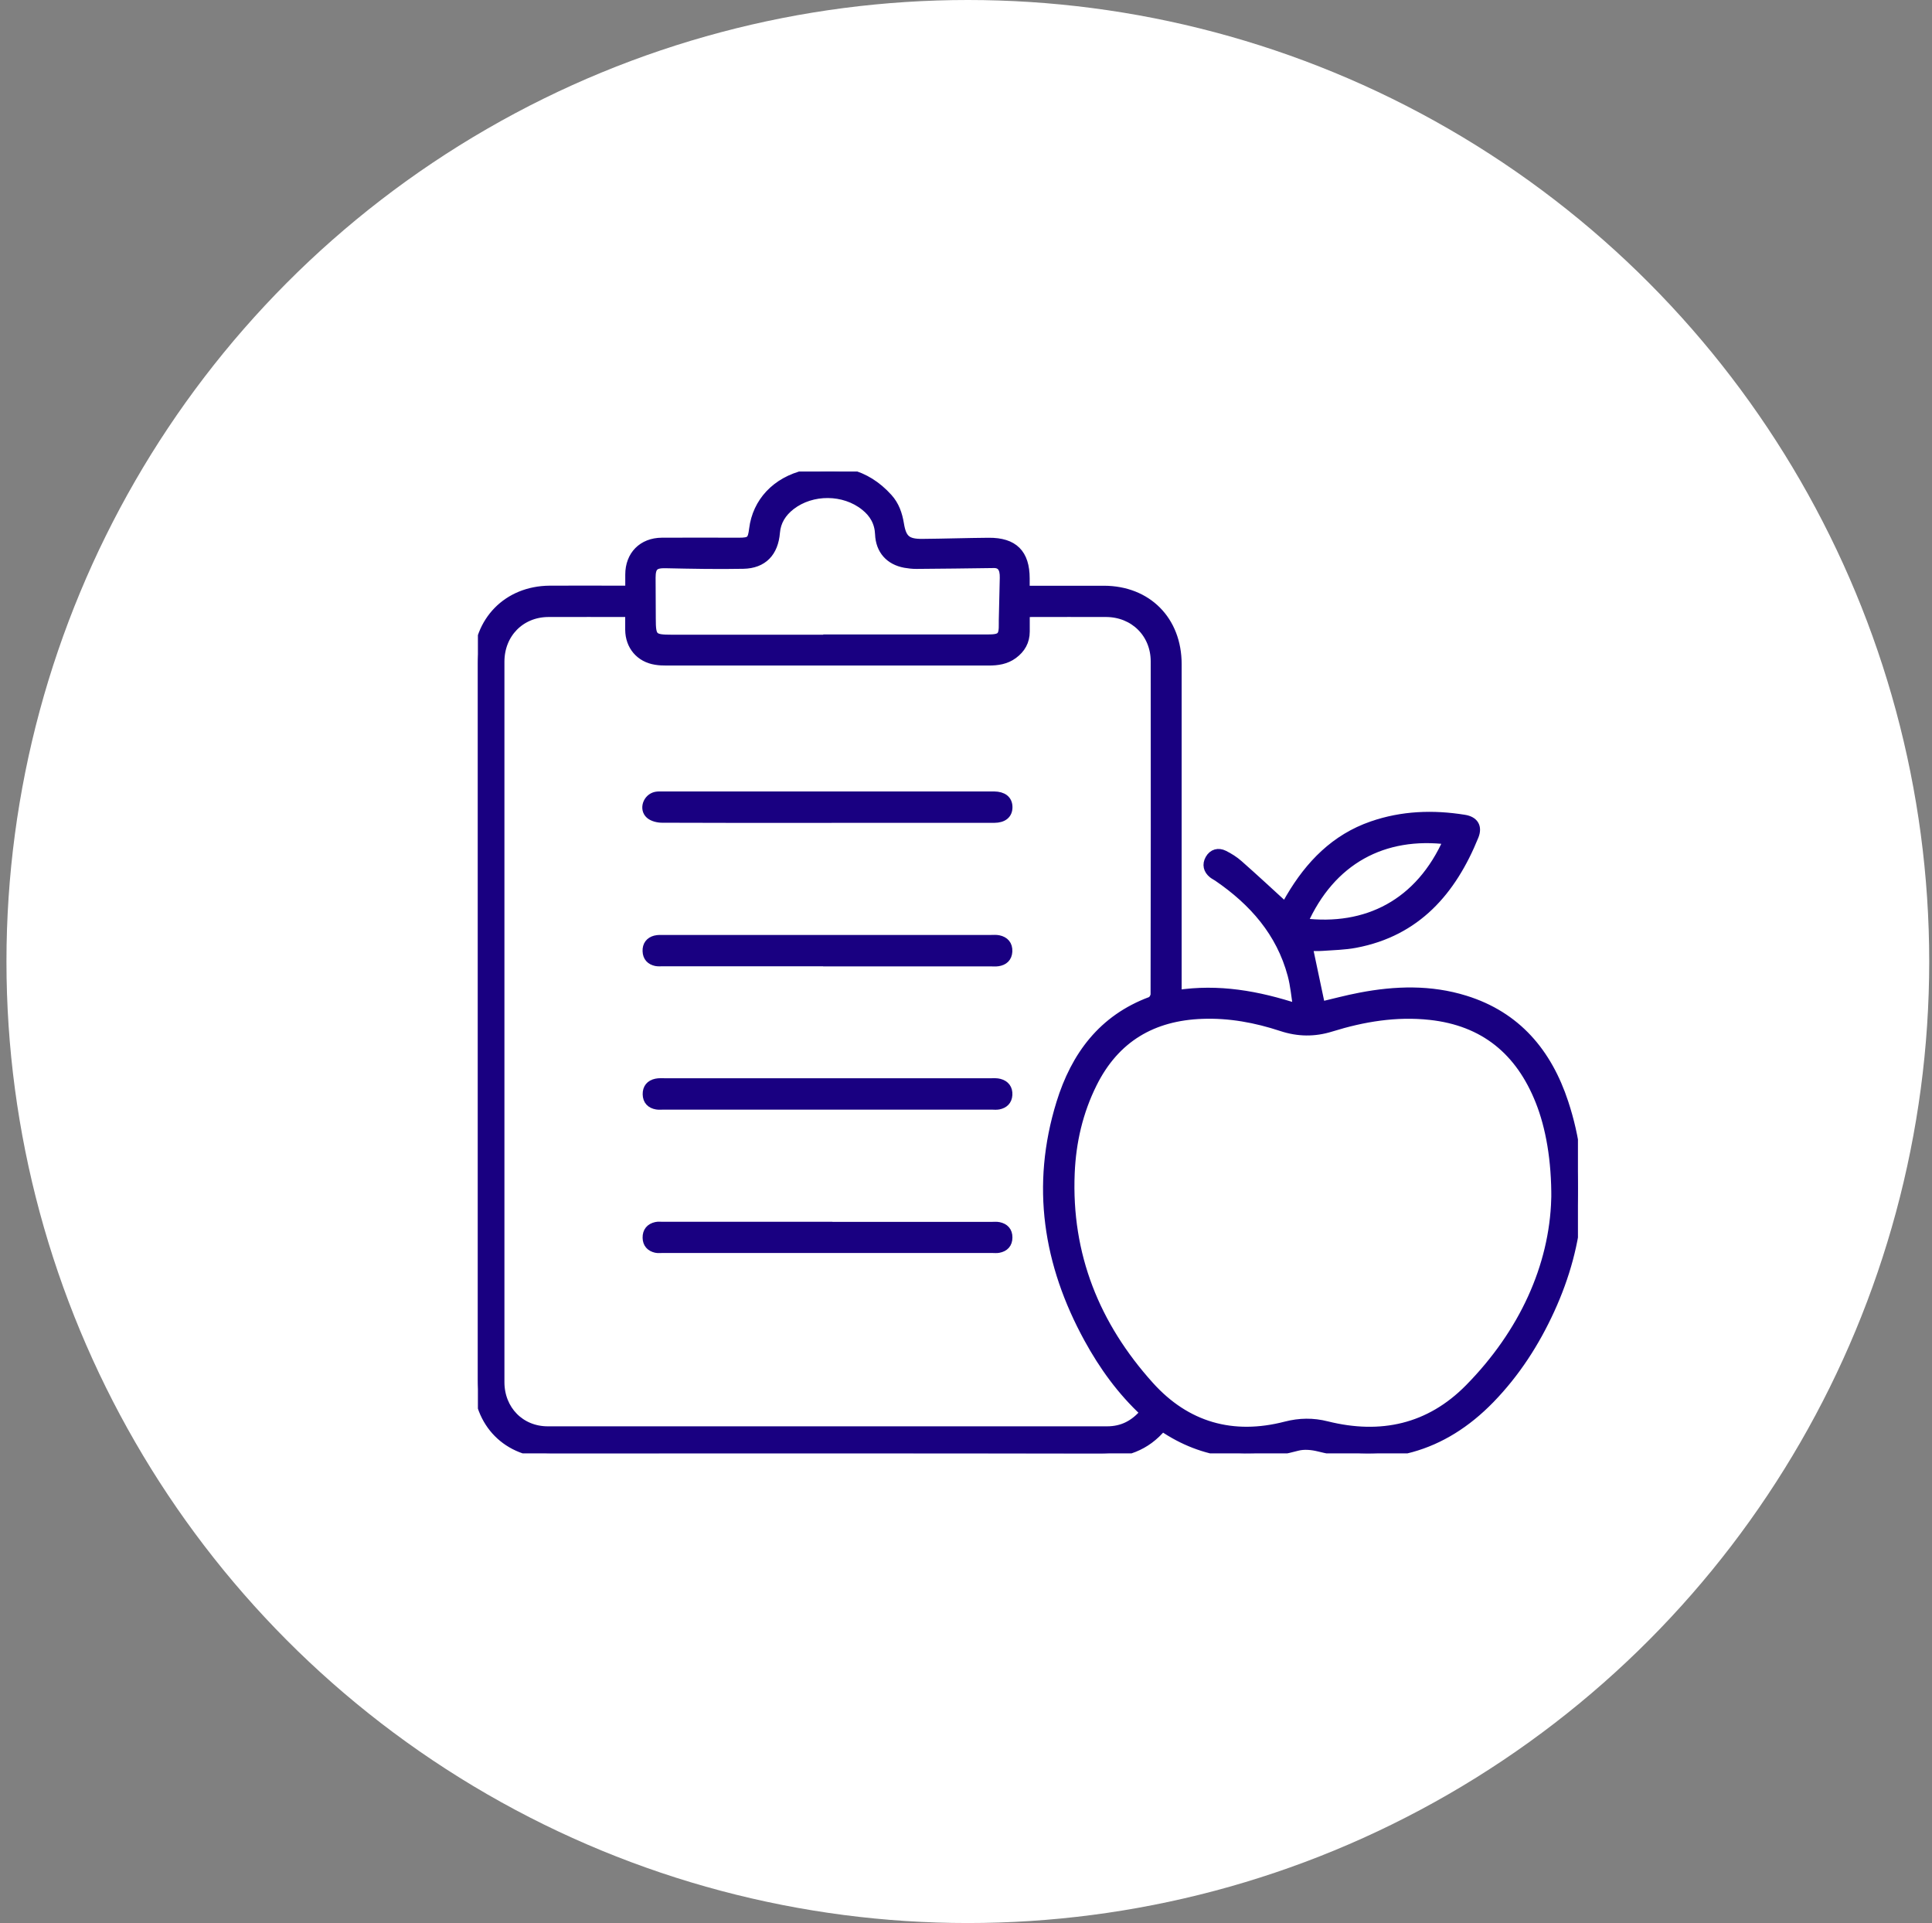
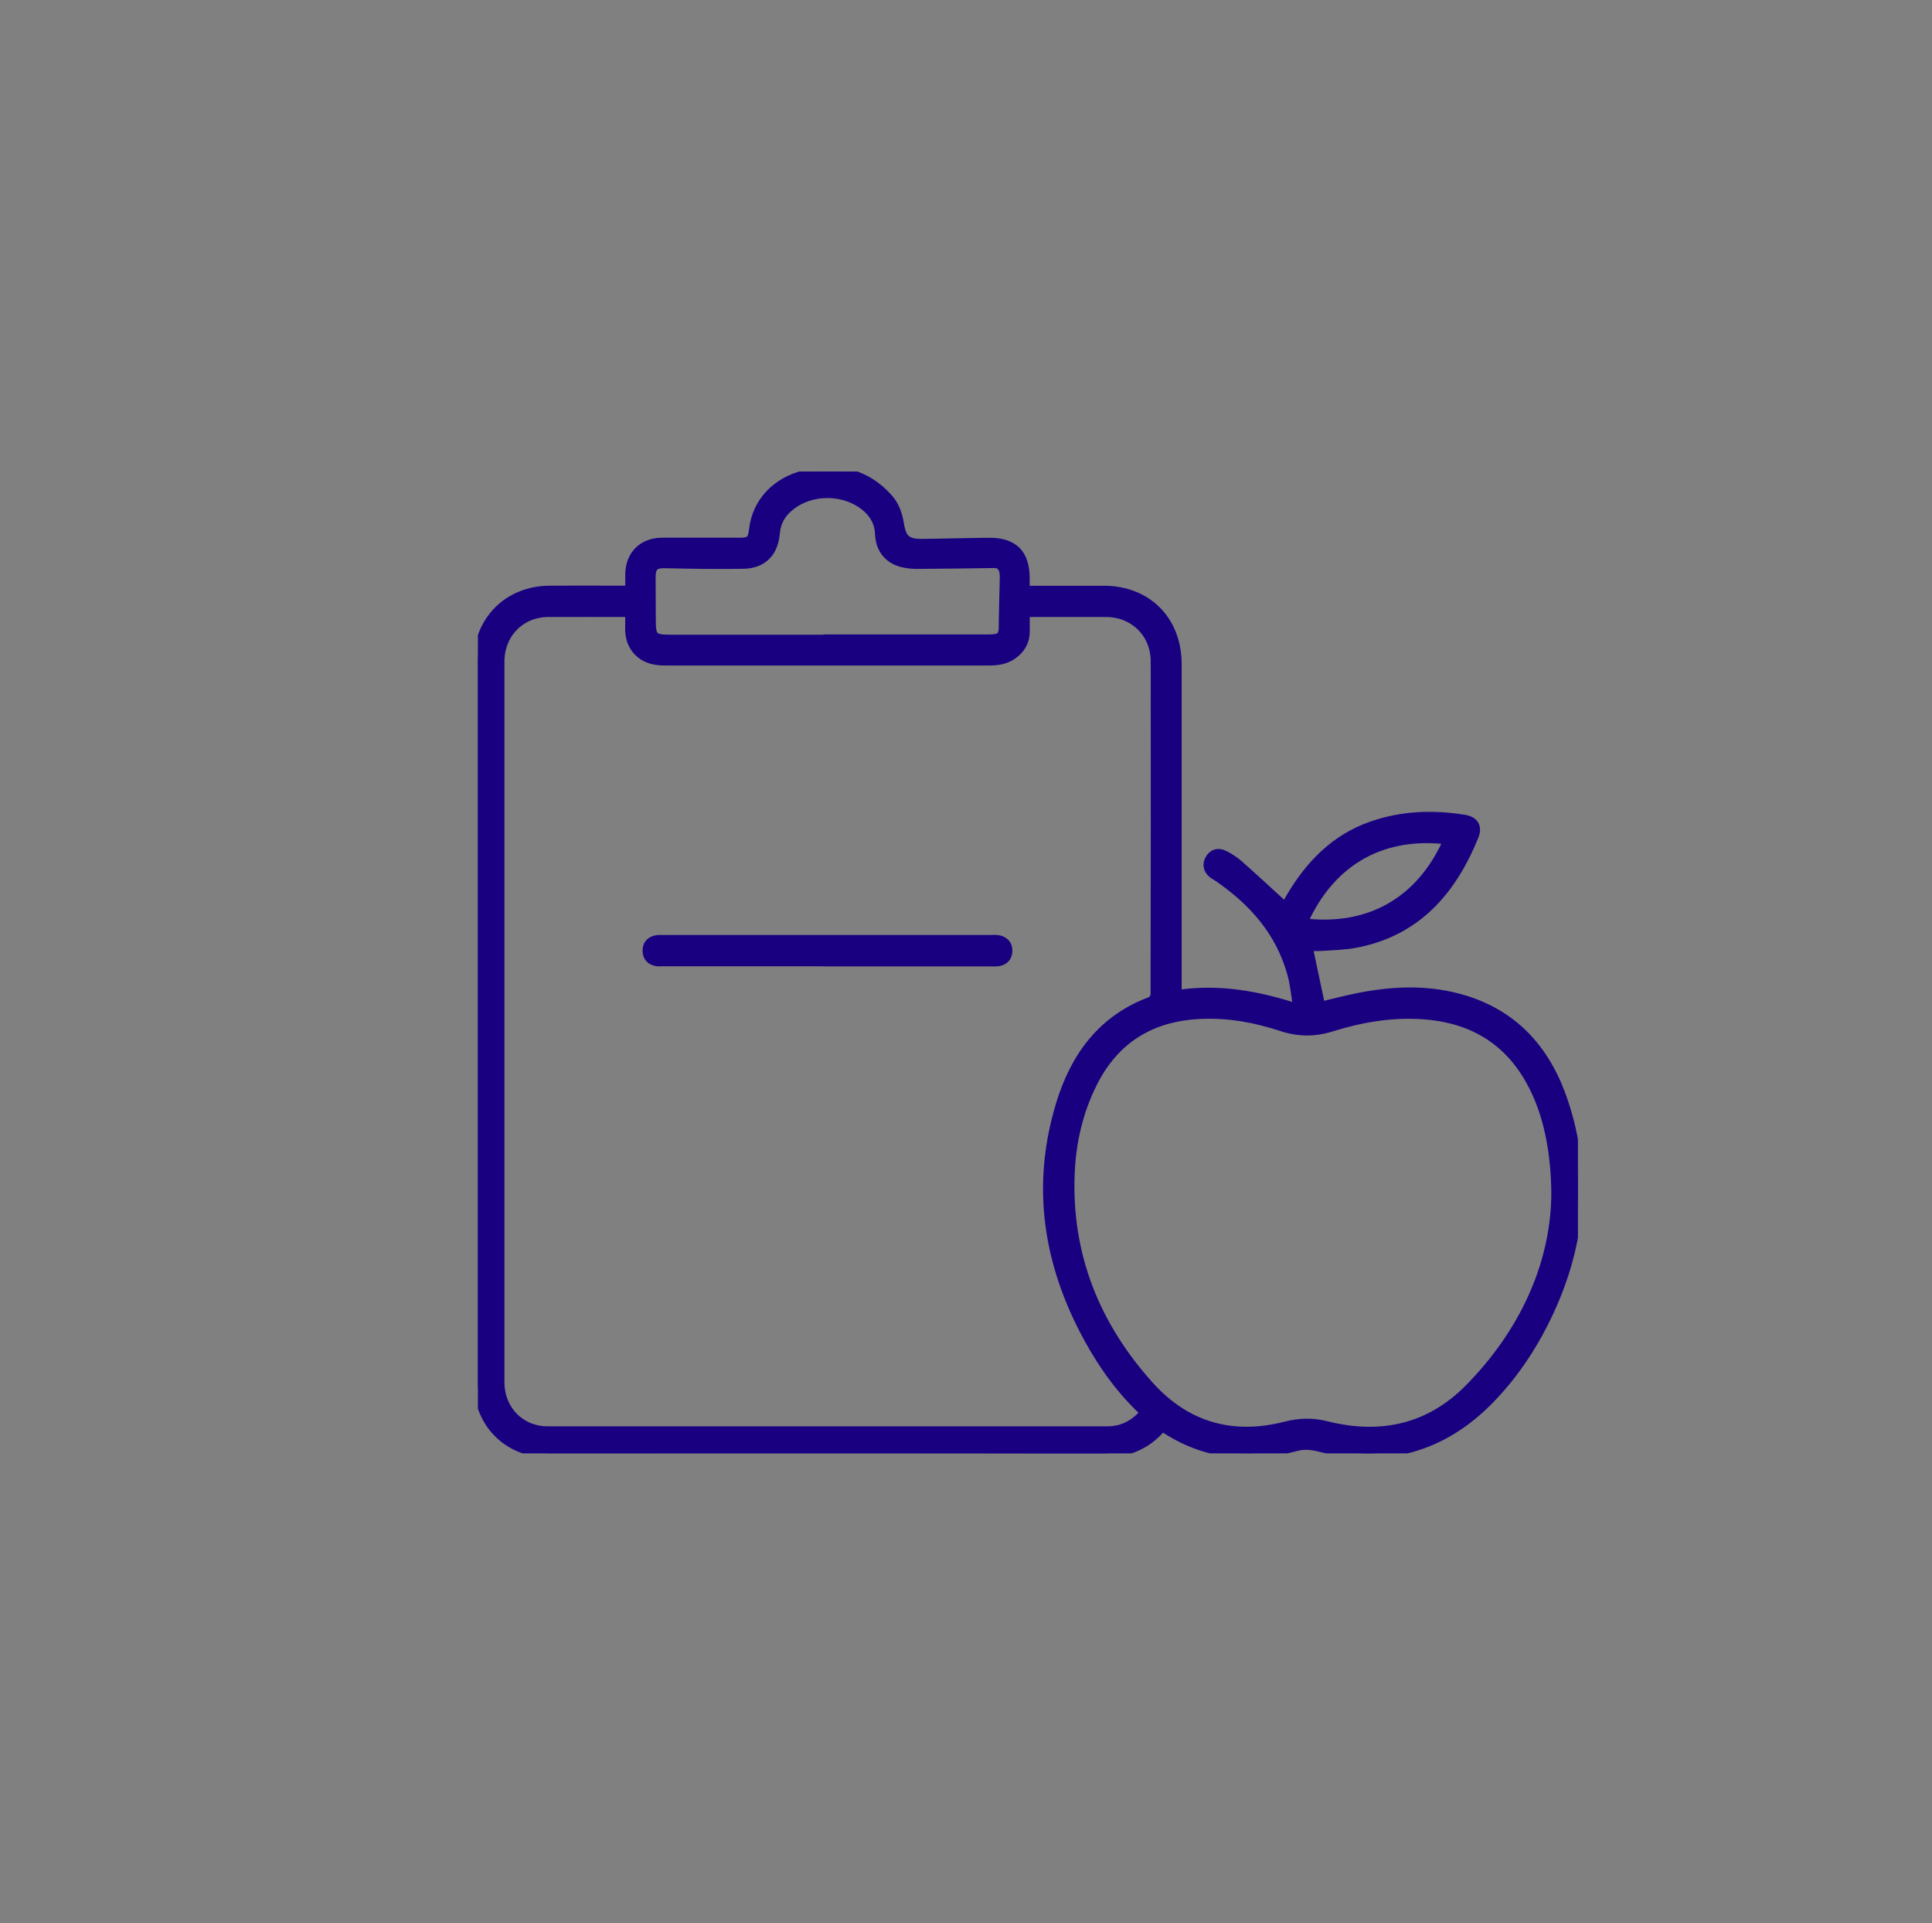
<svg xmlns="http://www.w3.org/2000/svg" width="209" height="208" viewBox="0 0 209 208" fill="none">
  <rect x="0" y="0" width="209" height="208" fill="#808080" stroke="none" />
-   <circle cx="104.699" cy="104" r="104" fill="white" />
  <g clip-path="url(#clip0_189_318)">
    <path d="M125.741 154.29C123.933 156.478 121.645 157.211 118.949 157.204C99.146 157.164 79.342 157.184 59.539 157.184C54.909 157.184 51.699 153.947 51.699 149.263C51.699 123.418 51.699 97.574 51.699 71.73C51.699 67.173 54.915 63.889 59.446 63.848C62.008 63.828 64.57 63.848 67.132 63.848C67.426 63.848 67.713 63.848 68.14 63.848C68.14 63.249 68.14 62.697 68.14 62.145C68.14 60.073 69.514 58.673 71.596 58.659C74.372 58.639 77.147 58.659 79.923 58.659C81.191 58.659 81.384 58.484 81.538 57.219C81.898 54.338 83.946 52.084 87.142 51.33C90.532 50.529 93.608 51.148 96.056 53.861C96.784 54.661 97.117 55.631 97.291 56.694C97.558 58.343 98.105 58.8 99.76 58.787C102.162 58.767 104.557 58.686 106.959 58.666C109.648 58.646 110.889 59.891 110.889 62.569C110.889 62.967 110.889 63.364 110.889 63.855C111.249 63.855 111.536 63.855 111.823 63.855C114.359 63.855 116.894 63.855 119.429 63.855C124.1 63.868 127.329 67.112 127.329 71.837C127.336 83.386 127.329 94.936 127.329 106.485V107.589C131.813 106.909 136.03 107.656 140.4 109.089C140.187 107.77 140.093 106.572 139.787 105.435C138.546 100.811 135.59 97.48 131.746 94.848C131.573 94.727 131.373 94.639 131.206 94.505C130.672 94.074 130.545 93.516 130.872 92.93C131.213 92.324 131.8 92.176 132.394 92.472C132.961 92.755 133.521 93.105 133.995 93.529C135.676 95.01 137.318 96.537 139.033 98.106C139.166 97.87 139.38 97.486 139.6 97.109C141.702 93.536 144.45 90.702 148.441 89.323C151.69 88.198 155.026 88.084 158.389 88.623C159.456 88.791 159.85 89.444 159.463 90.413C157.048 96.369 153.218 100.777 146.626 102.023C145.451 102.245 144.244 102.265 143.049 102.352C142.496 102.393 141.942 102.352 141.488 102.352C141.955 104.56 142.409 106.693 142.862 108.854C144.217 108.538 145.678 108.14 147.166 107.858C150.956 107.131 154.752 107.016 158.482 108.174C164.047 109.897 167.39 113.875 169.171 119.286C171.687 126.931 170.999 134.402 167.677 141.657C166.049 145.218 163.94 148.482 161.205 151.302C156.02 156.639 149.835 158.295 142.676 156.504C141.928 156.316 141.054 156.235 140.32 156.43C135.163 157.824 130.285 157.413 125.728 154.297L125.741 154.29ZM123.86 152.783C121.331 150.44 119.376 147.728 117.755 144.767C113.338 136.697 112.017 128.244 114.766 119.333C116.347 114.211 119.296 110.24 124.494 108.309C124.721 108.228 124.967 107.817 124.967 107.555C124.987 95.548 125.001 83.548 124.981 71.541C124.981 68.506 122.692 66.258 119.683 66.237C116.987 66.224 114.292 66.237 111.596 66.237C111.389 66.237 111.183 66.258 110.896 66.264C110.896 66.978 110.896 67.644 110.896 68.311C110.896 69.36 110.435 70.161 109.601 70.774C108.807 71.359 107.9 71.487 106.946 71.487C95.336 71.487 83.733 71.487 72.123 71.487C71.723 71.487 71.322 71.474 70.929 71.406C69.241 71.137 68.146 69.845 68.133 68.115C68.133 67.51 68.133 66.897 68.133 66.237C65.117 66.237 62.215 66.224 59.306 66.237C56.29 66.258 54.068 68.533 54.068 71.575C54.068 97.547 54.068 123.519 54.068 149.491C54.068 152.507 56.283 154.775 59.252 154.775C79.422 154.775 99.6 154.775 119.77 154.775C121.431 154.775 122.746 154.095 123.853 152.769L123.86 152.783ZM168.317 129.691C168.351 125.471 167.71 121.884 166.602 119.097C164.441 113.653 160.557 110.449 154.699 109.816C151.023 109.419 147.466 110.011 143.977 111.095C142.182 111.654 140.44 111.633 138.646 111.041C135.87 110.126 133.014 109.594 130.072 109.702C124.687 109.89 120.63 112.246 118.175 117.179C116.654 120.235 115.9 123.499 115.76 126.884C115.386 135.768 118.489 143.401 124.334 149.895C128.31 154.317 133.341 155.744 139.106 154.25C140.594 153.866 142.035 153.846 143.523 154.223C149.381 155.683 154.652 154.539 158.943 150.185C164.828 144.208 168.097 136.993 168.311 129.691H168.317ZM89.558 69.152C89.558 69.152 89.558 69.132 89.558 69.125C95.316 69.125 101.081 69.125 106.839 69.125C108.333 69.125 108.574 68.882 108.547 67.422C108.547 67.314 108.547 67.207 108.547 67.099C108.58 65.564 108.614 64.037 108.654 62.502C108.68 61.432 108.313 60.927 107.499 60.941C104.704 60.981 101.901 61.015 99.106 61.035C98.712 61.035 98.305 60.988 97.918 60.921C96.243 60.618 95.229 59.48 95.162 57.771C95.109 56.492 94.542 55.509 93.574 54.742C91.326 52.932 87.81 52.911 85.534 54.682C84.587 55.422 83.973 56.371 83.873 57.596C83.699 59.729 82.532 60.981 80.41 61.022C77.614 61.075 74.812 61.022 72.016 60.961C70.815 60.934 70.422 61.237 70.422 62.482C70.422 63.963 70.442 65.437 70.442 66.917C70.442 68.984 70.608 69.152 72.683 69.152C78.308 69.152 83.94 69.152 89.564 69.152H89.558ZM156.661 90.844C149.675 89.969 143.97 92.977 140.941 99.822C147.827 100.677 153.612 97.782 156.661 90.844Z" fill="#190081" stroke="#190081" />
-     <path d="M89.534 119.521C83.609 119.521 77.69 119.521 71.765 119.521C71.525 119.521 71.278 119.548 71.045 119.508C70.411 119.4 70.037 119.023 70.024 118.364C70.01 117.704 70.357 117.3 70.985 117.166C71.265 117.105 71.572 117.125 71.859 117.125C83.649 117.125 95.445 117.125 107.235 117.125C107.529 117.125 107.836 117.105 108.109 117.179C108.723 117.341 109.057 117.765 109.017 118.424C108.977 119.05 108.603 119.393 108.016 119.508C107.782 119.555 107.535 119.521 107.295 119.521C101.37 119.521 95.452 119.521 89.527 119.521H89.534Z" fill="#190081" stroke="#190081" />
-     <path d="M89.546 132.659C95.471 132.659 101.389 132.659 107.314 132.659C107.554 132.659 107.801 132.632 108.035 132.679C108.662 132.807 109.029 133.19 109.022 133.85C109.022 134.51 108.655 134.9 108.021 135.014C107.814 135.055 107.594 135.028 107.381 135.028C95.457 135.028 83.527 135.028 71.604 135.028C71.391 135.028 71.17 135.055 70.963 135.008C70.376 134.873 70.029 134.503 70.016 133.877C70.003 133.217 70.35 132.814 70.977 132.672C71.204 132.618 71.457 132.652 71.697 132.652C77.649 132.652 83.594 132.652 89.546 132.652V132.659Z" fill="#190081" stroke="#190081" />
-     <path d="M89.464 88.508C83.512 88.508 77.561 88.515 71.616 88.488C71.175 88.488 70.622 88.353 70.308 88.077C69.641 87.485 70.061 86.327 70.955 86.139C71.189 86.092 71.436 86.105 71.676 86.105C83.552 86.105 95.422 86.105 107.299 86.105C107.379 86.105 107.459 86.105 107.539 86.105C108.5 86.119 109.021 86.536 109.027 87.297C109.034 88.064 108.513 88.495 107.559 88.501C103.663 88.501 99.766 88.501 95.87 88.501C93.734 88.501 91.599 88.501 89.464 88.501V88.508Z" fill="#190081" stroke="#190081" />
    <path d="M89.543 104.015C83.591 104.015 77.646 104.015 71.695 104.015C71.454 104.015 71.208 104.042 70.974 103.995C70.387 103.867 70.033 103.504 70.013 102.878C69.987 102.252 70.307 101.841 70.881 101.686C71.181 101.606 71.514 101.626 71.835 101.626C83.625 101.626 95.421 101.626 107.211 101.626C107.478 101.626 107.752 101.599 108.012 101.653C108.672 101.787 109.046 102.205 109.013 102.905C108.979 103.571 108.579 103.921 107.952 104.015C107.718 104.049 107.471 104.029 107.231 104.029C101.333 104.029 95.441 104.029 89.543 104.029V104.015Z" fill="#190081" stroke="#190081" />
  </g>
  <defs>
    <clipPath id="clip0_189_318">
      <rect width="119" height="106.204" fill="white" transform="translate(51.699 51)" />
    </clipPath>
  </defs>
</svg>